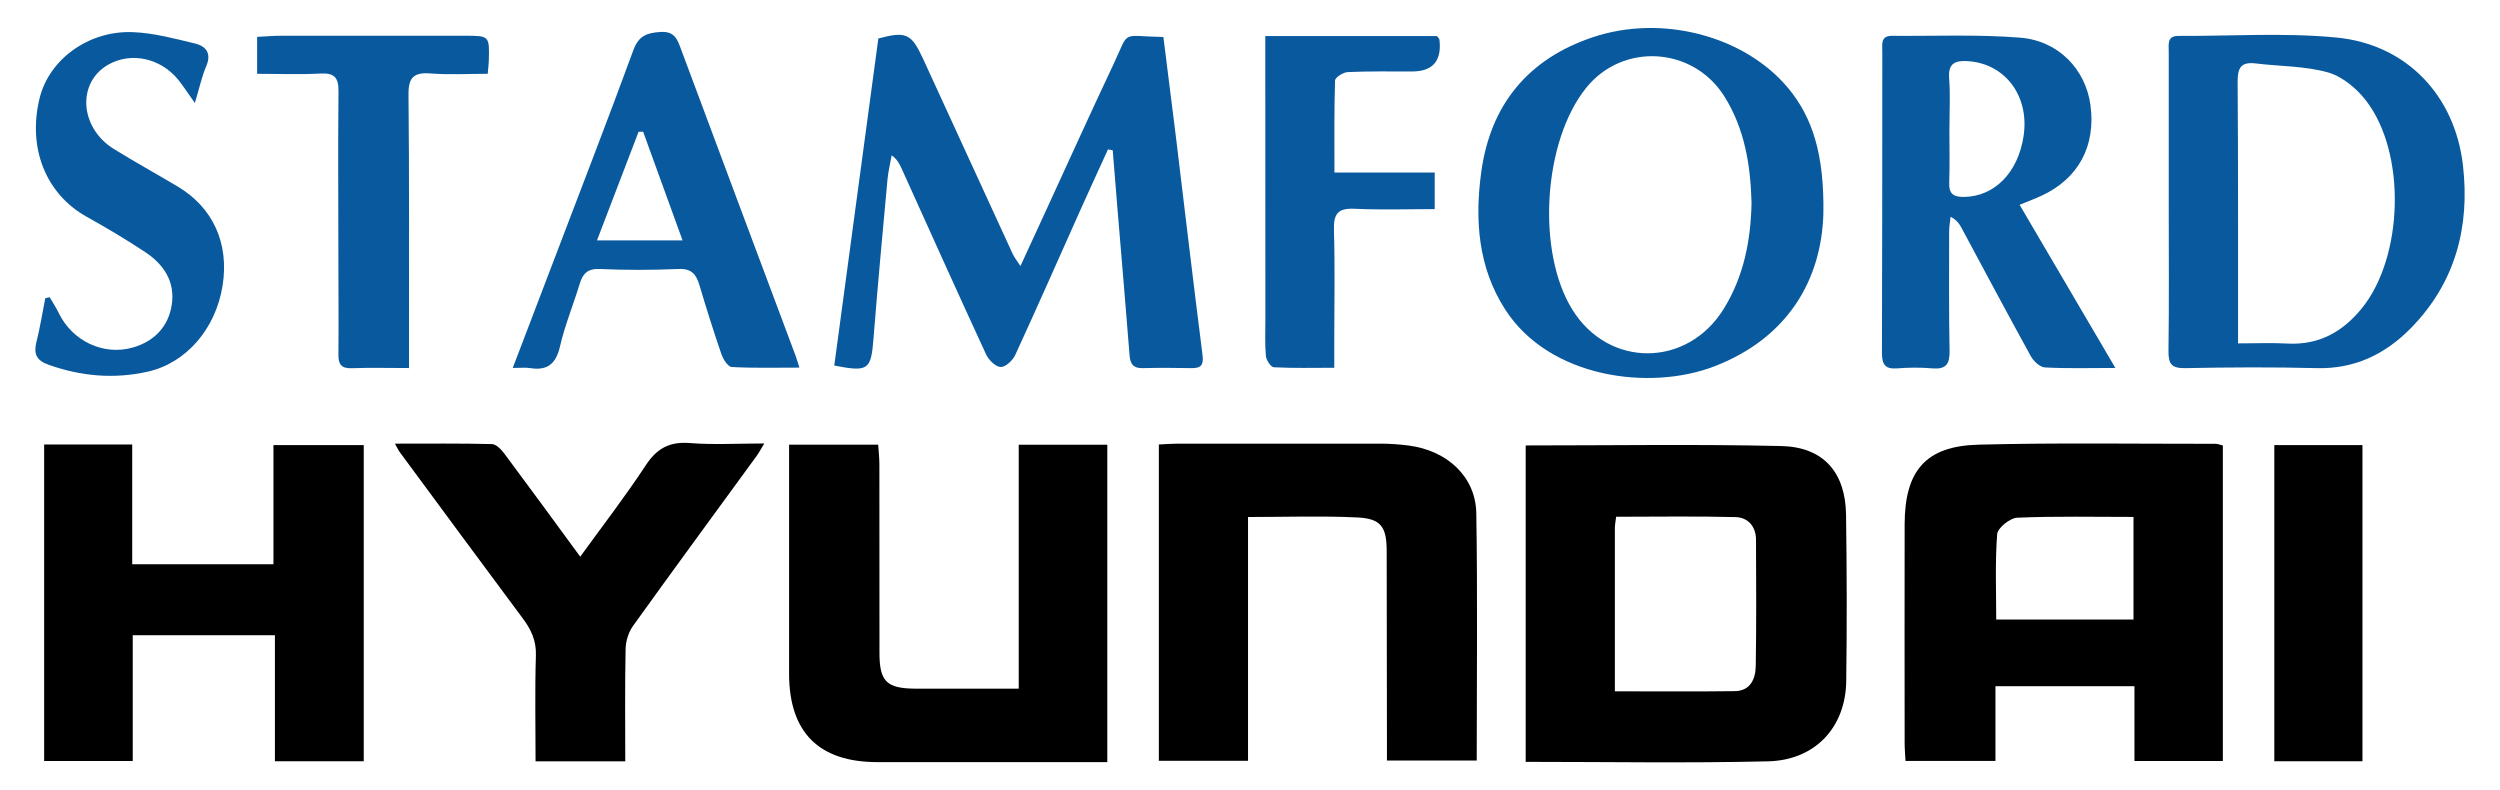
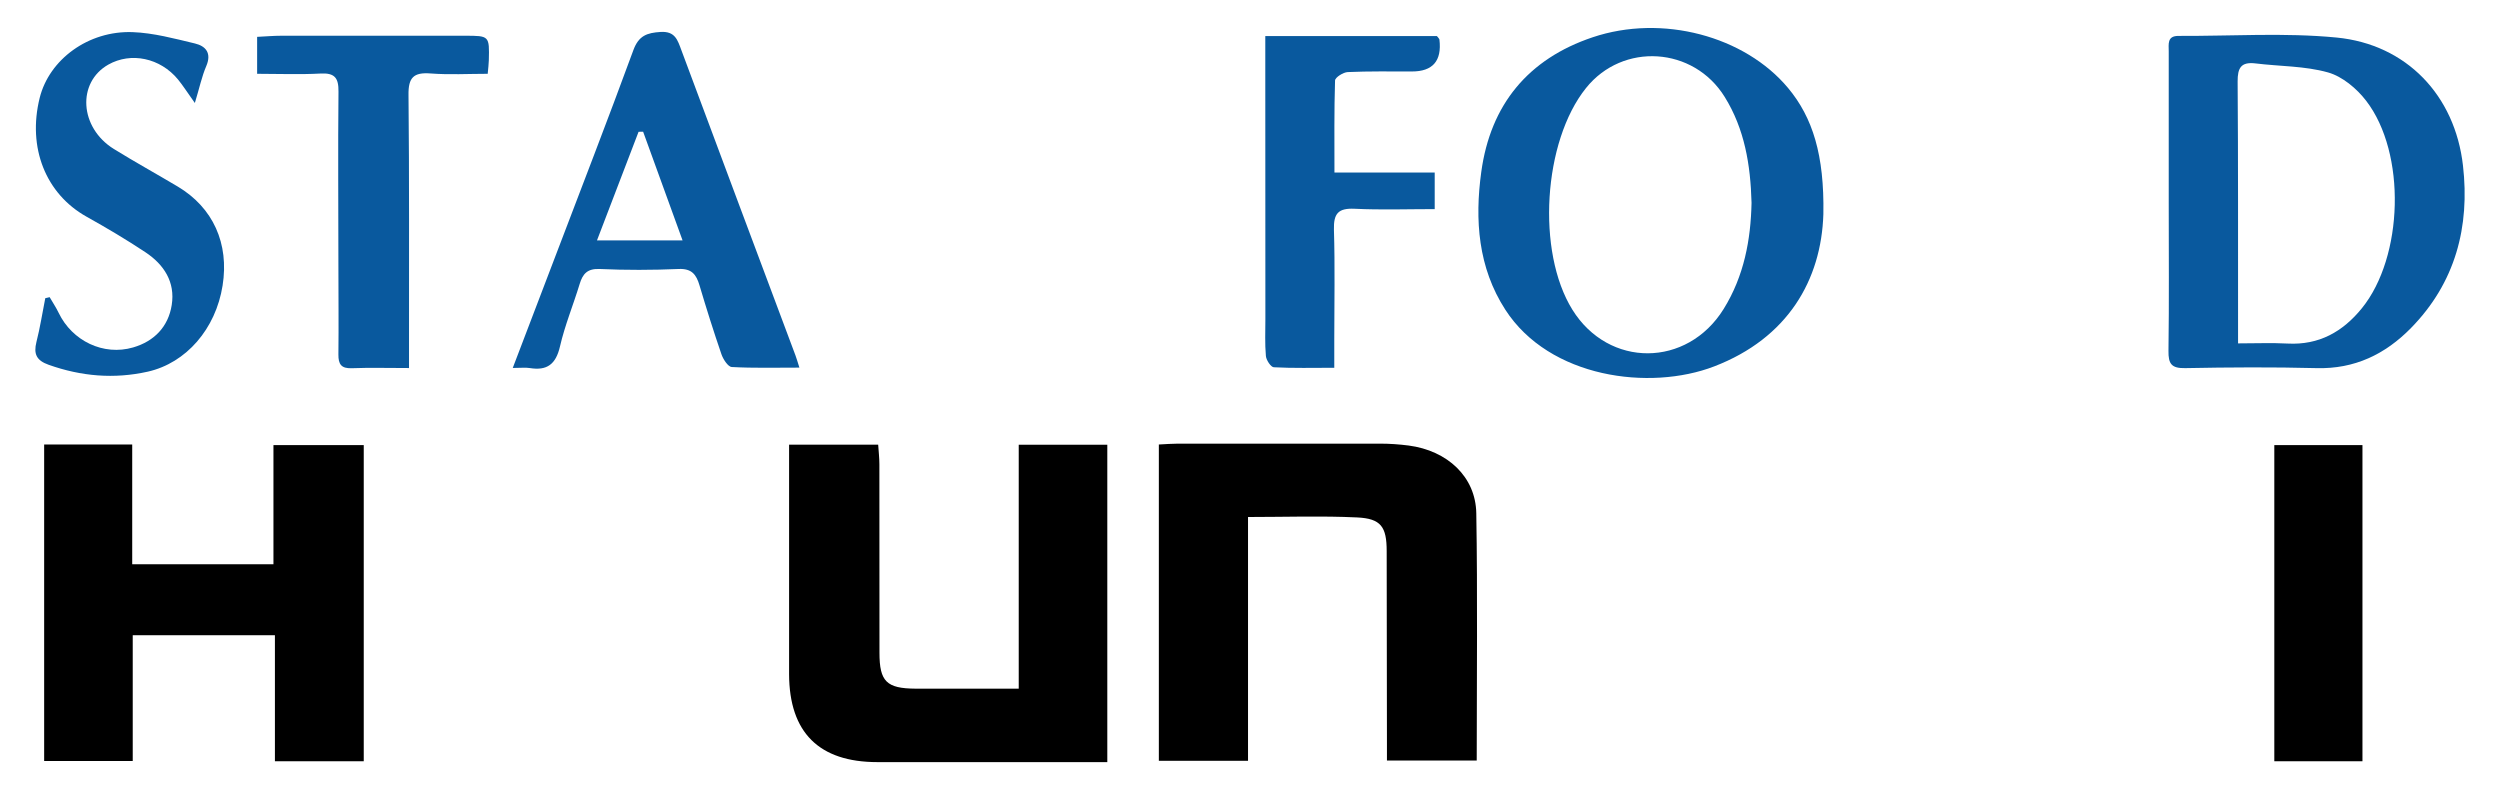
<svg xmlns="http://www.w3.org/2000/svg" id="Layer_2" viewBox="0 0 291 92">
  <defs>
    <style>
      .cls-1 {
        fill: #09599e;
      }
    </style>
  </defs>
-   <path d="M258.74,51.86v36.72h-10.29v-8.71h-16.18v8.7h-10.47c-.03-.7-.1-1.4-.1-2.09,0-8.49-.02-16.98,0-25.47.02-6.22,2.45-9.09,8.58-9.25,9.2-.24,18.41-.09,27.62-.1.24,0,.49.11.82.19ZM248.34,72.11v-11.94c-4.58,0-9.06-.1-13.54.09-.84.04-2.28,1.19-2.33,1.92-.25,3.27-.11,6.57-.11,9.93h15.98Z" />
-   <path d="M177.59,51.85c10.04,0,19.9-.16,29.76.07,4.9.11,7.46,3.07,7.53,7.98.09,6.47.11,12.94.02,19.41-.08,5.37-3.63,9.19-9.13,9.31-9.34.22-18.68.06-28.18.06v-36.83ZM187.96,80.47c4.84,0,9.4.04,13.95-.02,1.84-.02,2.44-1.42,2.46-2.95.08-4.89.05-9.78.03-14.67,0-1.54-.93-2.6-2.37-2.64-4.61-.12-9.22-.04-13.91-.04-.07.56-.15.94-.15,1.31,0,6.25,0,12.5,0,19Z" />
  <path d="M42.34,88.61h-10.34v-14.67H15.45v14.64H5.14v-36.84h10.25v13.94h16.44v-13.87h10.51v36.79Z" />
  <path d="M134.9,51.74c.81-.04,1.52-.1,2.22-.1,7.84,0,15.69-.01,23.53,0,1.11,0,2.22.08,3.32.22,4.5.59,7.8,3.63,7.87,7.88.16,9.54.05,19.08.05,28.79h-10.45c0-.64,0-1.33,0-2.02,0-7.45-.01-14.9-.03-22.36,0-2.83-.66-3.79-3.44-3.92-4.16-.2-8.33-.05-12.7-.05v28.38h-10.38v-36.84Z" />
  <path d="M118.58,80.14v-28.37h10.31v36.94c-.63,0-1.25,0-1.87,0-8.3,0-16.59,0-24.89,0-6.79,0-10.26-3.44-10.28-10.23-.01-8.3,0-16.59,0-24.89,0-.57,0-1.15,0-1.83h10.37c.05.78.14,1.53.14,2.28.01,7.32,0,14.63.01,21.95,0,3.34.83,4.15,4.19,4.17,3.91.01,7.83,0,12.01,0Z" />
-   <path class="cls-1" d="M135.42,4.32c.5,3.96.99,7.84,1.47,11.72,1.02,8.42,2.01,16.84,3.08,25.25.15,1.16-.13,1.58-1.26,1.56-1.9-.03-3.79-.05-5.69,0-1.11.03-1.46-.47-1.54-1.51-.43-5.53-.91-11.05-1.37-16.58-.2-2.42-.39-4.85-.59-7.27-.18-.03-.37-.06-.55-.1-1.06,2.33-2.14,4.65-3.18,6.98-2.53,5.66-5.03,11.33-7.62,16.96-.29.63-1.14,1.42-1.7,1.39-.59-.03-1.39-.82-1.69-1.47-3.31-7.17-6.55-14.37-9.8-21.56-.25-.56-.51-1.12-1.19-1.61-.16.92-.39,1.83-.48,2.75-.57,6.17-1.14,12.35-1.63,18.53-.29,3.7-.58,3.97-4.57,3.19,1.71-12.7,3.42-25.4,5.13-38.07,3.21-.86,3.85-.58,5.18,2.31,3.49,7.59,6.97,15.18,10.46,22.77.18.38.45.72.9,1.41,1.03-2.23,1.91-4.15,2.8-6.08,2.67-5.81,5.31-11.64,8.04-17.43,1.91-4.05.74-3.25,5.81-3.15Z" />
  <path class="cls-1" d="M252.44,23.61c0-5.88,0-11.75,0-17.63,0-.83-.21-1.81,1.14-1.8,6.14.03,12.32-.4,18.4.19,8.13.79,13.78,6.73,14.71,14.9.82,7.12-.88,13.64-6.05,18.91-3,3.06-6.57,4.79-11,4.67-5.09-.13-10.19-.1-15.28,0-1.6.03-1.97-.49-1.95-2.01.08-5.75.03-11.49.03-17.24h0ZM260.5,39.97c2.04,0,3.92-.08,5.79.02,3.65.19,6.41-1.37,8.64-4.12,4.83-5.97,5.19-18.03.49-24.14-1.1-1.43-2.77-2.83-4.44-3.3-2.7-.76-5.63-.7-8.45-1.05-1.68-.2-2.08.53-2.07,2.11.07,9.34.04,18.68.05,28.02,0,.71,0,1.41,0,2.46Z" />
  <path class="cls-1" d="M212.24,24.93c-.24,7.67-4.15,14.43-12.71,17.72-7.49,2.88-19.17,1.36-24.31-6.6-3.17-4.9-3.57-10.44-2.8-16.04,1.07-7.83,5.46-13.15,12.96-15.67,8.09-2.72,17.7-.15,22.75,5.9,2.87,3.44,4.23,7.81,4.11,14.68ZM203.88,23.61c-.12-4.45-.81-8.59-3.12-12.32-3.62-5.86-11.86-6.4-16.15-1.04-4.99,6.22-5.78,19.04-1.59,25.79,4.23,6.82,13.37,6.76,17.61-.07,2.39-3.85,3.16-8.08,3.25-12.36Z" />
-   <path class="cls-1" d="M235.07,23.82c3.71,6.32,7.35,12.52,11.16,19.01-3.01,0-5.61.08-8.2-.06-.58-.03-1.33-.73-1.65-1.32-2.74-4.97-5.4-9.98-8.09-14.98-.24-.44-.52-.85-1.24-1.24-.06.57-.17,1.15-.17,1.72,0,4.64-.04,9.28.05,13.91.03,1.52-.42,2.15-2,2.02-1.36-.12-2.75-.11-4.11,0-1.43.11-1.76-.5-1.76-1.82.04-11.69.03-23.39.04-35.08,0-.82-.22-1.82,1.13-1.81,4.96.04,9.94-.18,14.88.21,4.51.35,7.66,3.7,8.22,7.86.64,4.75-1.39,8.54-5.67,10.53-.75.35-1.54.64-2.58,1.07ZM226.91,14.81c0,2.16.05,4.31-.02,6.47-.05,1.33.54,1.66,1.76,1.64,3.5-.06,6.24-2.81,6.89-7.05.72-4.65-2.1-8.45-6.45-8.75-1.49-.1-2.35.22-2.21,2.01.15,1.88.03,3.79.04,5.68Z" />
-   <path d="M72.79,88.62h-10.45c0-4.17-.09-8.27.04-12.36.05-1.71-.57-2.99-1.53-4.28-4.8-6.44-9.56-12.91-14.33-19.37-.15-.2-.25-.44-.55-.97,3.9,0,7.59-.04,11.28.05.49.01,1.08.61,1.44,1.09,2.92,3.91,5.8,7.86,8.85,12.02,2.64-3.65,5.27-7.05,7.62-10.63,1.29-1.97,2.75-2.78,5.11-2.6,2.78.22,5.59.05,8.69.05-.38.63-.6,1.06-.88,1.44-4.81,6.6-9.64,13.17-14.4,19.8-.52.73-.84,1.77-.86,2.68-.09,4.3-.04,8.6-.04,13.06Z" />
  <path class="cls-1" d="M59.68,42.84c1.7-4.45,3.28-8.58,4.85-12.71,3.08-8.1,6.22-16.18,9.2-24.31.62-1.68,1.59-2,3.15-2.1,1.71-.11,1.99.94,2.44,2.14,4.41,11.85,8.85,23.69,13.28,35.53.13.36.24.73.45,1.4-2.74,0-5.31.07-7.87-.07-.44-.02-1.01-.91-1.21-1.5-.91-2.65-1.75-5.32-2.55-8.01-.37-1.26-.91-1.97-2.43-1.9-3.06.13-6.14.14-9.2,0-1.42-.06-1.96.56-2.32,1.75-.74,2.43-1.72,4.8-2.29,7.27-.48,2.07-1.5,2.84-3.52,2.51-.5-.08-1.03-.01-1.97-.01ZM79.45,27.98c-1.61-4.45-3.1-8.55-4.59-12.65-.18,0-.35,0-.53.01-1.59,4.14-3.17,8.27-4.84,12.64h9.96Z" />
  <path class="cls-1" d="M147.27,4.2h19.99c.15.2.27.3.29.41q.44,3.72-3.22,3.71c-2.48,0-4.97-.04-7.45.07-.53.02-1.47.62-1.48.98-.11,3.51-.07,7.02-.07,10.71h11.67v4.26c-3.1,0-6.22.11-9.32-.04-1.92-.09-2.46.56-2.41,2.44.13,4.24.04,8.49.04,12.74,0,1.03,0,2.07,0,3.33-2.51,0-4.78.06-7.04-.06-.34-.02-.88-.83-.92-1.31-.13-1.43-.06-2.87-.06-4.31,0-9.8,0-19.61-.01-29.41,0-1.1,0-2.2,0-3.52Z" />
  <path class="cls-1" d="M22.69,12c-.91-1.28-1.4-2.05-1.97-2.75-2.07-2.51-5.47-3.22-8.11-1.73-3.67,2.08-3.36,7.34.64,9.82,2.44,1.51,4.96,2.9,7.43,4.37,4.12,2.45,6.01,6.63,5.23,11.53-.8,5.05-4.24,9.01-8.7,10.02-3.93.88-7.75.55-11.55-.8-1.41-.5-1.77-1.25-1.42-2.65.43-1.68.69-3.4,1.03-5.1.17-.04.34-.08.51-.12.35.61.75,1.2,1.05,1.83,1.57,3.26,5.21,5.03,8.67,4.02,2.44-.71,4.09-2.4,4.49-4.94.42-2.67-.9-4.7-3.05-6.13-2.23-1.48-4.54-2.85-6.87-4.15-4.75-2.66-6.89-8.03-5.45-13.83,1.11-4.46,5.66-7.84,10.82-7.65,2.43.09,4.86.75,7.25,1.32,1.25.3,1.97,1.11,1.32,2.63-.52,1.21-.79,2.53-1.33,4.3Z" />
  <path class="cls-1" d="M47.62,42.84c-2.49,0-4.58-.06-6.66.02-1.24.05-1.58-.46-1.57-1.6.04-3.46,0-6.92,0-10.39,0-6.73-.06-13.46.01-20.19.02-1.61-.43-2.21-2.09-2.12-2.41.13-4.82.03-7.38.03v-4.3c1.03-.05,1.92-.13,2.81-.13,7.12,0,14.24,0,21.36,0,2.87,0,2.87.01,2.8,2.86-.01.44-.07.89-.13,1.57-2.26,0-4.47.13-6.66-.04-1.97-.15-2.59.48-2.56,2.5.1,9.67.05,19.34.06,29,0,.83,0,1.66,0,2.77Z" />
  <path d="M274.99,88.61h-10.26v-36.8h10.26v36.8Z" />
</svg>